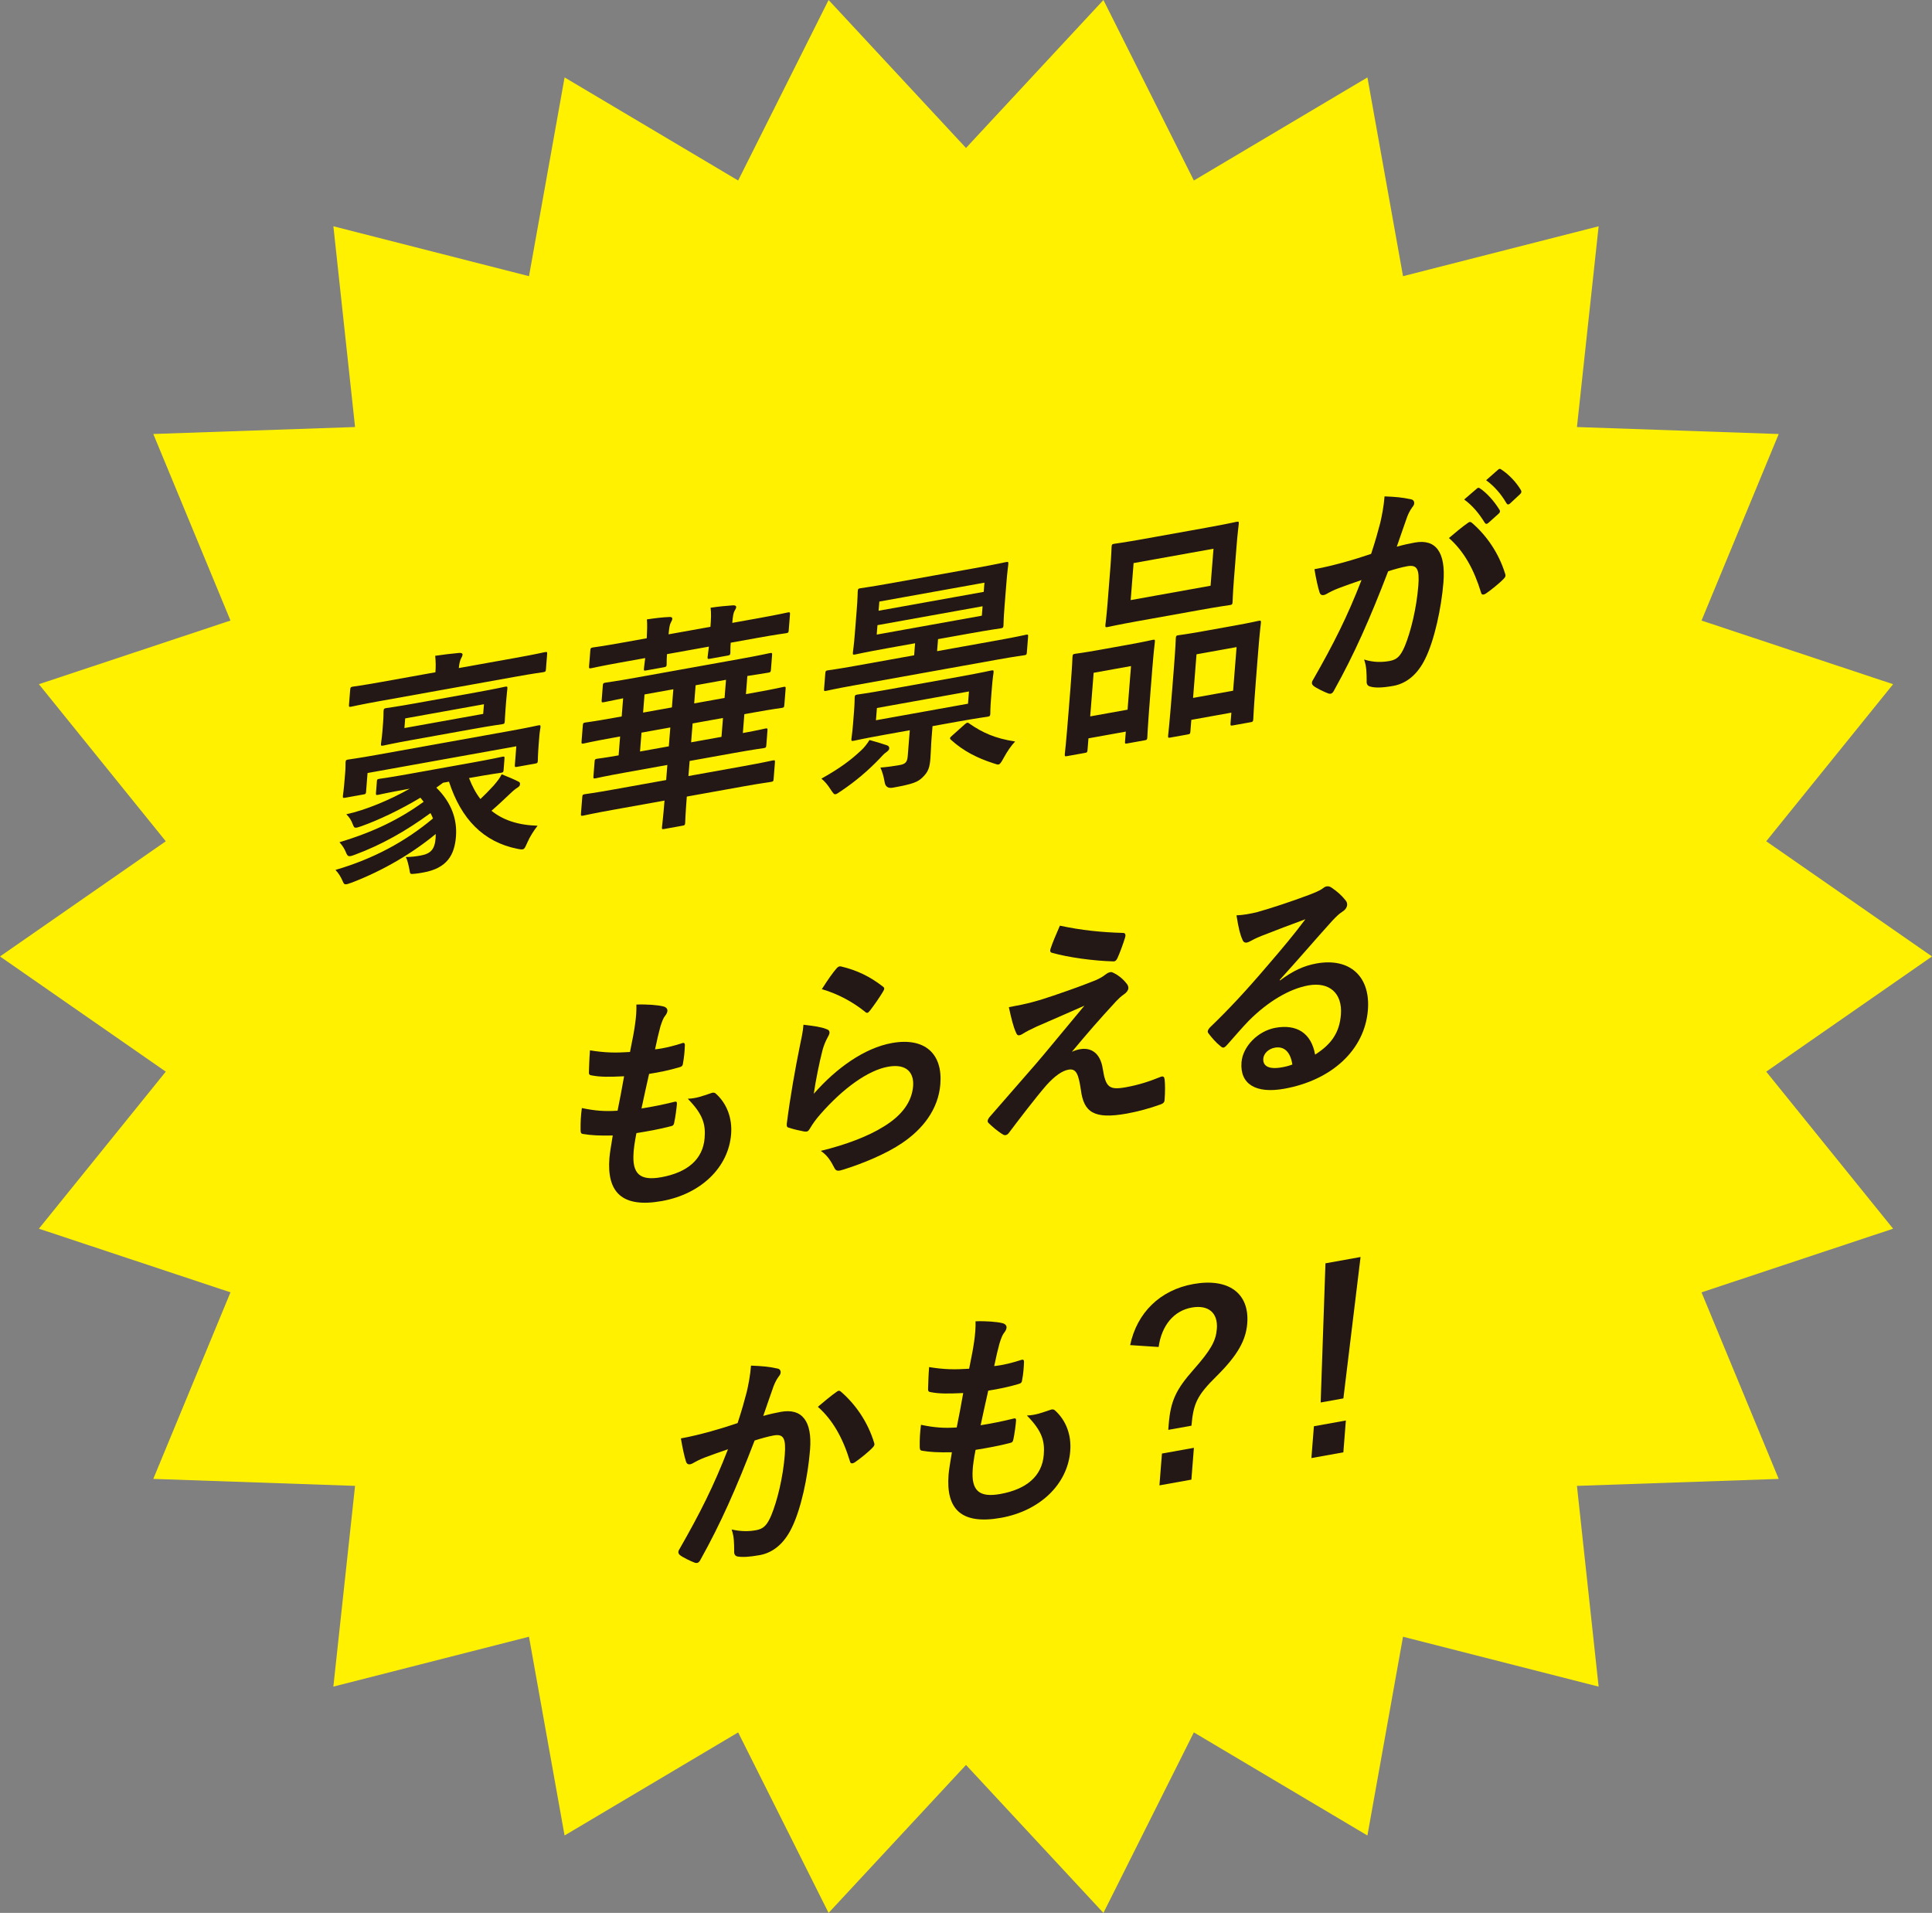
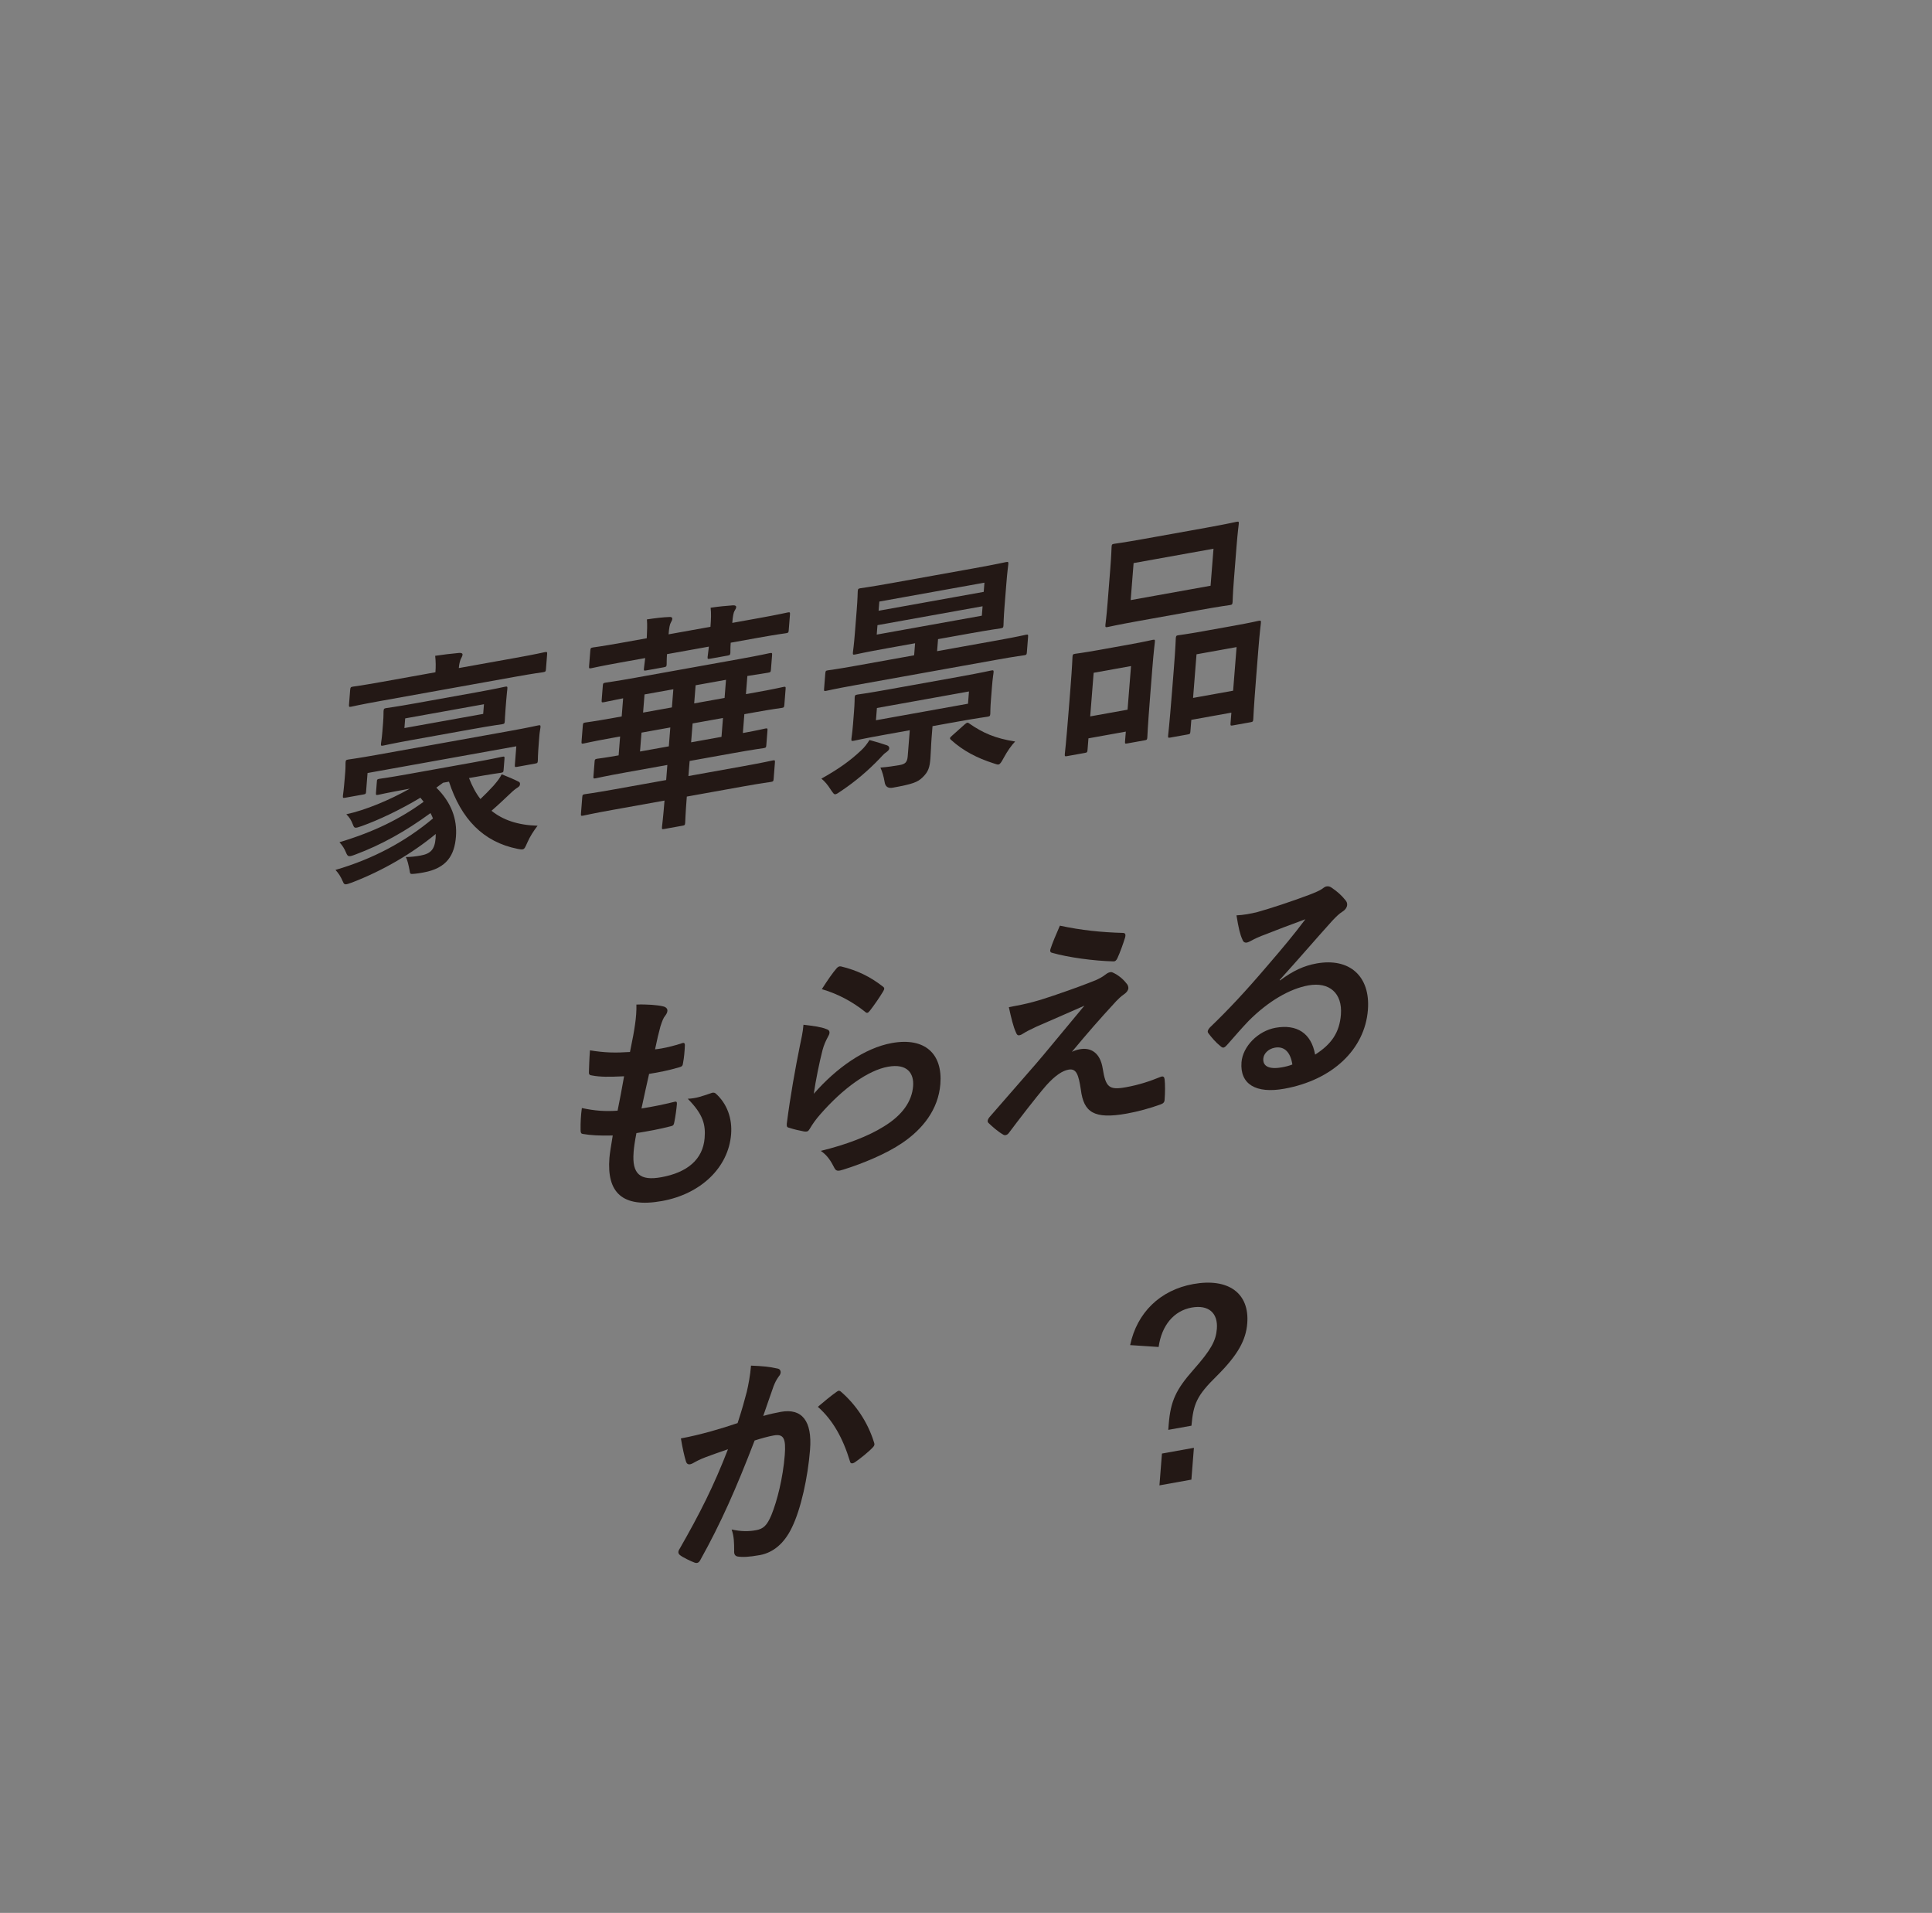
<svg xmlns="http://www.w3.org/2000/svg" id="_レイヤー_2" data-name="レイヤー 2" viewBox="0 0 196.078 194.107">
  <rect x="0" y="0" width="196.078" height="194.107" fill="#808080" stroke="none" />
  <defs>
    <style>
      .cls-1 {
        fill: #231815;
      }

      .cls-2 {
        fill: #fff100;
      }
    </style>
  </defs>
  <g id="tx">
    <g>
-       <polygon class="cls-2" points="196.078 97.054 179.253 108.743 192.13 124.68 172.686 131.139 180.52 150.07 160.043 150.776 162.243 171.147 142.391 166.084 138.778 186.252 121.163 175.791 111.985 194.107 98.039 179.093 84.093 194.107 74.914 175.791 57.298 186.251 53.686 166.083 33.833 171.145 36.034 150.775 15.557 150.068 23.391 131.137 3.948 124.679 16.825 108.742 0 97.054 16.825 85.365 3.948 69.428 23.392 62.969 15.558 44.038 36.035 43.331 33.835 22.961 53.688 28.024 57.3 7.856 74.915 18.317 84.093 0 98.039 15.015 111.986 0 121.164 18.317 138.78 7.856 142.392 28.025 162.245 22.962 160.044 43.333 180.521 44.04 172.687 62.97 192.13 69.428 179.253 85.365 196.078 97.054" />
      <g>
        <path class="cls-1" d="M44.281,79.923c1.525,1.495,2.133,3.203,1.993,4.973-.147,1.866-.906,3.206-3.305,3.637-.389.069-.548.098-.844.127-.498.043-.5.067-.558-.347-.096-.503-.229-1.115-.39-1.346.564-.006,1.042-.069,1.499-.151,1.05-.189,1.445-.637,1.534-1.761.012-.144.001-.283.013-.428-2.385,1.962-5.291,3.688-8.496,4.924-.721.27-.785.235-.918-.071-.247-.569-.449-.863-.761-1.208,3.827-1.112,7.097-2.878,9.895-5.221-.077-.175-.15-.373-.251-.545-2.51,1.843-5.029,3.239-7.604,4.198-.696.267-.786.259-.975-.203-.15-.373-.351-.691-.661-1.037,3.506-1.054,6.13-2.352,8.544-4.106l-.328-.413c-2.081,1.247-4.256,2.274-5.994,2.893-.671.239-.713.2-.844-.131-.207-.529-.348-.741-.681-1.081,1.924-.416,4.346-1.417,6.443-2.597l-.161.029c-2.169.39-2.904.569-3.041.594-.229.041-.25.022-.231-.217l.095-1.196c.012-.144.037-.171.266-.212.137-.024.864-.109,3.033-.499l6.374-1.145c2.17-.39,2.904-.568,3.042-.593.228-.041.249-.021.23.218l-.087,1.101c-.019.239-.044.267-.272.308-.138.025-.864.108-3.034.498l-.206.037c.318.817.69,1.528,1.16,2.127.463-.436.88-.866,1.347-1.373.423-.501.598-.721.81-1.137.611.245,1.287.523,1.72.752.13.072.147.139.136.283s-.132.236-.226.3c-.214.133-.454.318-.747.606-.657.613-1.192,1.134-1.918,1.76,1.144.927,2.655,1.457,4.677,1.519-.402.519-.762,1.08-1.035,1.695-.219.487-.278.663-.483.7-.114.021-.271.002-.514-.049-3.481-.695-5.729-3.029-6.96-6.817l-.594.106-.692.502ZM37.157,80.307c-.019.239-.044.268-.249.305l-1.874.336c-.228.041-.248.021-.23-.219.014-.167.077-.414.198-1.945l.038-.478c.04-.503.016-.758.029-.925.019-.239.043-.268.271-.309.161-.029.888-.112,2.989-.49l13.317-2.393c2.079-.373,2.837-.557,2.973-.582.23-.041.25-.021.231.219-.012.143-.08.438-.108.797l-.05.622c-.123,1.555-.096,1.787-.107,1.929-.019.239-.043.268-.273.309l-1.827.329c-.228.041-.249.021-.231-.219l.147-1.866-15.099,2.713-.147,1.866ZM38.558,71.14c-2.057.369-2.769.544-2.906.569-.228.041-.249.022-.231-.217l.111-1.412c.027-.335.052-.364.279-.405.138-.025.843-.104,2.899-.473l5.481-.985.003-.048c.038-.478.039-1.044-.028-1.622.82-.123,1.615-.219,2.41-.291.25-.021.378.05.368.17-.013.167-.113.303-.195.482-.085.227-.151.5-.179.834l-.003.048,5.803-1.042c2.055-.369,2.766-.544,2.903-.569.251-.045.273-.025.254.214l-.119,1.508c-.019.239-.044.267-.295.312-.138.024-.842.104-2.897.473l-13.66,2.455ZM48.263,70.268c2.126-.382,2.86-.56,2.997-.585.229-.041.249-.021.229.243-.012.144-.053.386-.115,1.176l-.065.814c-.068.861-.066,1.121-.078,1.265-.019.239-.043.267-.272.308-.137.025-.863.108-2.989.49l-6.075,1.092c-2.125.382-2.836.557-2.997.585-.228.041-.249.022-.231-.217.012-.144.078-.415.139-1.181l.072-.909c.062-.79.035-1.02.047-1.164.021-.264.046-.292.273-.334.161-.029.864-.108,2.989-.49l6.075-1.092ZM49.117,71.46l-7.995,1.437-.078.981,7.995-1.437.078-.981Z" />
        <path class="cls-1" d="M62.144,82.187c-2.079.373-2.813.553-2.951.577-.228.041-.249.021-.23-.219l.13-1.651c.019-.238.045-.267.273-.308.138-.024.864-.108,2.943-.481l5.3-.952.121-1.531-4.18.751c-2.193.394-2.951.577-3.089.602-.228.041-.249.022-.231-.217l.119-1.507c.016-.192.041-.221.269-.262.114-.021.682-.074,2.167-.341l.151-1.915-.868.156c-2.011.361-2.699.533-2.837.558-.205.037-.227.017-.206-.246l.125-1.58c.019-.238.044-.267.249-.304.138-.025.818-.1,2.83-.461l.867-.156.146-1.842c-1.327.262-1.81.371-1.923.392-.252.045-.273.026-.254-.214l.115-1.459c.019-.239.044-.267.296-.312.137-.024.887-.112,3.079-.506l10.463-1.88c2.192-.394,2.95-.577,3.087-.602.251-.045.273-.026.253.213l-.115,1.459c-.019.24-.044.268-.295.313-.114.021-.683.1-2.097.331l-.146,1.842.982-.176c2.01-.361,2.698-.532,2.835-.557.206-.037.228-.017.209.222l-.125,1.58c-.021.263-.046.291-.252.328-.137.024-.817.099-2.827.46l-.982.176-.151,1.915c1.553-.279,2.151-.435,2.265-.455.229-.041.25-.021.231.219l-.115,1.46c-.019.239-.044.267-.273.308-.137.025-.864.108-3.08.506l-4.431.796-.121,1.531,5.596-1.006c2.079-.373,2.813-.552,2.951-.577.229-.041.249-.021.23.218l-.13,1.651c-.019.239-.044.268-.273.309-.138.025-.864.108-2.943.481l-5.596,1.006c-.14,1.77-.155,2.528-.165,2.648-.019.239-.043.267-.272.308l-1.873.336c-.206.037-.227.018-.208-.222.012-.144.116-.894.256-2.664l-5.3.952ZM65.639,64.765c.035-.738.064-1.381.016-1.914.82-.123,1.616-.219,2.272-.242.203-.013.311.037.301.182-.01.12-.038.195-.143.38-.102.159-.178.526-.231,1.196l4.25-.763c.059-.742.086-1.384.017-1.937.844-.128,1.614-.196,2.272-.243.203-.014.332.057.323.177-.01.12-.062.224-.166.384-.102.159-.179.551-.231,1.221l2.741-.493c2.033-.365,2.744-.54,2.881-.565.231-.041.251-.021.23.242l-.123,1.555c-.019.24-.043.268-.273.309-.137.024-.841.104-2.874.469l-2.741.493c-.042.526-.027.925-.034,1.02-.018.217-.043.244-.272.286l-1.782.32c-.251.045-.273.026-.255-.191.007-.095.062-.506.128-1.037l-4.25.763c-.044.551-.029.95-.036,1.045-.018.216-.043.243-.294.288l-1.782.32c-.229.041-.249.021-.231-.194.009-.119.064-.53.129-1.06l-2.581.463c-2.056.37-2.745.54-2.883.565-.229.041-.249.022-.231-.218l.123-1.555c.021-.264.046-.291.274-.333.137-.024.819-.1,2.875-.469l2.581-.463ZM67.879,75.732l.151-1.915-2.924.525-.151,1.915,2.924-.525ZM68.191,71.783l.146-1.842-2.924.525-.146,1.842,2.924-.525ZM73.224,74.771l.151-1.915-3.083.554-.151,1.915,3.083-.554ZM73.537,70.823l.145-1.842-3.083.554-.146,1.842,3.084-.554Z" />
        <path class="cls-1" d="M90.005,75.623c.175.064.258.168.244.335-.012.144-.156.264-.323.389-.214.132-.439.409-.659.637-1.178,1.225-2.434,2.3-3.932,3.301-.262.19-.429.289-.542.309-.16.029-.239-.122-.461-.435-.319-.509-.629-.879-.968-1.148,1.861-1.041,2.985-1.88,4.007-2.843.364-.324.642-.705.874-1.076.639.168,1.211.347,1.76.532ZM86.679,69.547c-2.01.361-2.698.532-2.836.557-.206.037-.226.017-.206-.222l.121-1.531c.021-.264.044-.291.25-.328.138-.025.818-.1,2.828-.461l5.939-1.067.097-1.222-2.9.521c-2.216.398-3.019.589-3.179.618-.23.041-.25.022-.231-.217.014-.167.1-.678.197-1.922l.184-2.32c.101-1.269.097-1.788.107-1.93.021-.263.045-.291.275-.333.158-.029.955-.124,3.171-.522l8.406-1.51c2.238-.402,3.042-.594,3.179-.618.252-.045.272-.025.25.238-.011.143-.098.678-.198,1.947l-.184,2.32c-.098,1.244-.095,1.763-.106,1.906-.019.239-.042.267-.294.312-.137.024-.933.12-3.171.522l-3.176.57-.097,1.222,6.214-1.116c2.01-.361,2.676-.528,2.813-.553.206-.037.226-.018.205.246l-.121,1.531c-.019.238-.043.267-.249.304-.138.025-.796.096-2.806.457l-14.483,2.602ZM97.448,68.65c2.215-.398,2.995-.585,3.133-.61.251-.045.273-.025.254.213-.012.144-.087.512-.161,1.445l-.1,1.268c-.076.957-.058,1.308-.068,1.452-.019.239-.045.267-.296.312-.138.025-.91.116-3.125.514l-2.444.44-.093,1.173c-.062.79-.066,1.404-.121,2.097-.072.909-.198,1.356-.807,1.938-.487.466-.952.667-3.009,1.036q-.731.131-.832-.581c-.093-.55-.233-1.044-.426-1.457.749-.065,1.363-.151,1.957-.258.549-.099.766-.278.815-.9l.208-2.633-2.535.456c-2.217.398-2.997.585-3.134.61-.252.045-.273.026-.253-.213.013-.168.085-.511.161-1.468l.1-1.268c.074-.933.057-1.284.068-1.428.019-.238.043-.267.295-.312.137-.024.909-.116,3.126-.514l7.287-1.31ZM98.341,70.163l-9.343,1.679-.099,1.244,9.343-1.679.099-1.244ZM99.722,61.519l-10.668,1.917-.075.958,10.668-1.917.075-.958ZM89.169,61.975l10.668-1.917.074-.933-10.668,1.917-.074.933ZM97.919,73.495c.243-.209.309-.197.477-.062,1.323.918,2.584,1.493,4.631,1.809-.392.4-.798.993-1.168,1.672-.237.444-.364.633-.524.662-.114.021-.267-.047-.509-.122-1.647-.529-3.055-1.244-4.314-2.385-.168-.158-.118-.215.148-.451l1.259-1.123Z" />
        <path class="cls-1" d="M108.298,76.725c-.228.041-.248.021-.228-.242.011-.143.109-.821.398-4.482l.176-2.225c.182-2.297.19-2.96.203-3.127.019-.239.044-.267.272-.308.161-.029.728-.085,2.418-.388l2.993-.538c1.713-.308,2.287-.457,2.448-.486.228-.041.248-.021.229.218-.011.144-.112.846-.262,2.736l-.198,2.513c-.284,3.589-.293,4.274-.305,4.418-.019.239-.043.267-.271.308l-1.782.32c-.206.037-.227.018-.208-.222l.078-.981-3.792.682-.091,1.148c-.021.263-.046.291-.273.332l-1.806.324ZM110.644,72.695l3.792-.682.351-4.426-3.793.682-.35,4.426ZM122.426,53.548c2.17-.39,2.904-.569,3.065-.598.228-.041.249-.021.231.219-.014.167-.108.797-.223,2.234l-.274,3.469c-.113,1.437-.116,2.05-.128,2.193-.021.263-.046.291-.273.332-.161.029-.888.113-3.058.503l-6.305,1.132c-2.147.386-2.904.568-3.042.593-.229.041-.249.021-.229-.242.012-.143.105-.773.219-2.209l.274-3.469c.114-1.437.118-2.05.132-2.217.019-.24.043-.268.272-.309.138-.024.887-.112,3.034-.498l6.305-1.132ZM114.752,60.894l8.109-1.457.297-3.756-8.109,1.457-.297,3.756ZM118.761,74.845c-.206.037-.227.017-.208-.222.013-.167.112-.846.401-4.507l.176-2.225c.18-2.273.19-2.96.2-3.103.021-.264.046-.291.252-.328.159-.028.75-.088,2.509-.404l3.152-.566c1.759-.316,2.356-.47,2.493-.494.229-.041.25-.022.229.242-.011.143-.112.845-.263,2.759l-.203,2.561c-.283,3.589-.291,4.25-.302,4.394-.021.264-.047.292-.275.334l-1.804.324c-.23.041-.25.021-.229-.243l.083-1.053-4.065.731-.093,1.173c-.019.238-.044.267-.272.308l-1.782.32ZM121.084,70.819l4.065-.731.351-4.426-4.066.731-.35,4.426Z" />
-         <path class="cls-1" d="M140.08,53.066c.171-.738.358-1.692.438-2.697,1.168.049,1.794.102,2.679.298.223.03.346.197.329.412-.01.12-.065.248-.19.388-.253.352-.388.636-.528.991-.375,1.035-.673,1.96-1.05,3.019.623-.182,1.31-.33,1.836-.424,2.124-.382,3.143.969,2.9,4.031-.204,2.584-.912,5.849-1.824,7.711-.785,1.65-1.938,2.565-3.263,2.803-1.096.197-1.863.216-2.347.067-.266-.069-.387-.236-.358-.596-.008-.752-.001-1.415-.259-2.147.988.319,1.87.278,2.578.151.754-.135,1.119-.484,1.562-1.53.586-1.427,1.177-3.774,1.362-6.118.132-1.676-.123-2.148-1.127-1.968-.549.099-1.263.296-1.934.512-1.87,4.865-3.434,8.4-5.481,12.07-.16.336-.347.417-.61.322-.394-.142-1.24-.555-1.492-.769-.105-.1-.166-.182-.154-.325.005-.072.035-.172.111-.28,2.09-3.654,3.479-6.403,4.923-10.13-.902.303-1.647.578-2.271.809-.605.226-.981.435-1.287.608-.33.177-.6.178-.707-.18-.162-.513-.345-1.329-.514-2.336,1.005-.181,2.017-.434,3.028-.71.969-.268,1.822-.54,2.725-.843.473-1.43.699-2.295.924-3.138ZM148.999,53.043c.167-.124.277-.096.424.042,1.434,1.252,2.669,2.988,3.333,5.132.074.2.042.323-.129.496-.42.453-1.334,1.183-1.809,1.504-.238.16-.465.178-.51-.097-.715-2.349-1.74-4.193-3.256-5.524.603-.51,1.303-1.107,1.946-1.553ZM149.881,49.582c.121-.117.21-.109.339-.013.662.447,1.409,1.256,1.967,2.17.081.126.071.246-.099.395l-1.019.914c-.168.149-.28.145-.382-.002-.599-.976-1.257-1.754-2.088-2.361l1.281-1.103ZM152.037,47.661c.144-.12.211-.109.339-.013.792.519,1.538,1.328,1.975,2.075.079.127.092.267-.102.443l-.973.906c-.194.177-.303.126-.383-.002-.535-.917-1.193-1.695-2.066-2.341l1.211-1.067Z" />
        <path class="cls-1" d="M64.304,116.941c-.175,2.201.67,2.898,2.795,2.517,2.674-.48,4.243-1.823,4.413-3.978.106-1.34-.126-2.383-1.711-3.985.904-.045,1.417-.254,2.341-.562.164-.077.345-.086.473.009,1.157,1.019,1.714,2.522,1.585,4.149-.269,3.398-3.091,6.075-7.021,6.781-4.044.727-5.606-.879-5.329-4.373.04-.503.161-1.184.338-2.278-1.355.032-2.25-.02-3.05-.159-.156-.019-.216-.126-.215-.409-.011-.73.025-1.467.13-2.217,1.329.28,2.336.358,3.626.269.185-.906.49-2.494.66-3.492-1.582.072-2.394.076-3.237-.079-.268-.023-.351-.126-.333-.341.022-.57.039-1.351.107-2.213,1.512.248,2.591.266,4.062.168.293-1.421.412-2.08.515-2.805.099-.678.154-1.372.136-2.006,1.039-.046,2.203.052,2.688.178.31.061.477.244.459.459-.013.168-.093.324-.219.487-.173.198-.31.528-.492,1.103-.158.571-.358,1.409-.543,2.316.907-.093,1.85-.333,2.821-.649.158-.029.219.079.205.246-.022.571-.076,1.24-.188,1.803-.021.264-.118.352-.394.425-1.016.3-2.045.509-3.048.665-.204.863-.56,2.53-.773,3.512,1.209-.194,2.147-.386,3.25-.655.301-.1.361-.018.345.198-.034.431-.148,1.3-.258,1.815-.044.291-.121.399-.349.44-1.15.3-2.338.514-3.502.7-.186.953-.256,1.532-.289,1.963Z" />
        <path class="cls-1" d="M83.855,104.417c.24.075.344.198.329.39-.01.12-.065.247-.144.379-.235.421-.43.879-.557,1.351-.325,1.261-.694,3.072-.893,4.453,2.277-2.603,5.143-4.65,7.929-5.151,3.335-.599,5.162,1.077,4.918,4.165-.206,2.607-1.828,4.597-3.874,5.978-1.595,1.089-3.992,2.086-5.979,2.702-.508.163-.712.175-.889-.147-.37-.734-.73-1.307-1.394-1.754,2.573-.628,4.802-1.476,6.389-2.469,1.917-1.169,2.859-2.565,2.981-4.097.102-1.292-.581-2.326-2.546-1.973-2.01.361-4.539,2.16-6.866,4.82-.445.503-.774.964-1.086,1.493-.157.264-.248.28-.539.262-.51-.097-1.042-.215-1.503-.368-.221-.055-.308-.086-.281-.42.356-2.801.877-5.678,1.319-7.857.147-.733.311-1.376.376-2.19.87.103,1.807.218,2.309.435ZM84.904,98.261c.123-.14.266-.236.443-.197,1.635.389,2.979,1.044,4.252,2.042.106.076.146.139.14.235-.006.071-.06.176-.138.308-.336.557-.871,1.337-1.297,1.884-.101.136-.198.224-.268.237-.091.016-.155-.019-.26-.118-1.187-.943-2.63-1.769-4.368-2.281.616-.96,1.1-1.66,1.495-2.109Z" />
        <path class="cls-1" d="M107.194,100.932c1.781-.603,3.081-1.096,4.034-1.478.398-.19.633-.304.945-.548.214-.157.31-.221.516-.258.136-.024.2.011.375.098.389.19.879.551,1.247,1.027.145.138.219.361.207.504-.017.215-.169.432-.454.625-.333.226-.506.421-.774.682-1.823,1.978-2.839,3.152-4.505,5.148.304-.148.602-.226.83-.267,1.074-.192,2.046.34,2.301,1.97.301,1.88.636,2.197,2.326,1.894,1.348-.242,2.435-.603,3.574-1.067.256-.093.358.03.384.286.051.485.056,1.287-.007,2.076-.019.239-.141.356-.441.458-1.02.371-2.286.717-3.383.914-3.357.603-4.381-.132-4.673-2.417-.236-1.56-.459-2.181-1.258-2.038-.594.107-1.328.569-2.242,1.583-1.115,1.284-2.948,3.69-3.806,4.835-.074.108-.195.201-.331.226-.069.012-.159.004-.244-.052-.561-.323-1.107-.815-1.483-1.172-.064-.06-.102-.147-.096-.218.01-.12.09-.276.213-.415,1.585-1.818,3.096-3.551,4.681-5.37.966-1.117,2.264-2.719,4.926-5.909-1.751.785-3.312,1.444-4.852,2.122-.726.342-1.077.524-1.268.651-.19.128-.331.201-.49.23-.16.029-.267-.07-.357-.336-.249-.545-.453-1.381-.701-2.516,1.965-.352,2.885-.612,4.807-1.265ZM113.97,94.667c.226.006.306.134.211.481-.183.599-.529,1.558-.772,2.073-.083.203-.23.348-.409.333-1.978-.046-4.584-.403-6.214-.866-.133-.023-.261-.118-.171-.393.18-.576.54-1.419.952-2.365,2.215.475,4.247.675,6.403.736Z" />
        <path class="cls-1" d="M129.898,99.495c1.34-.997,2.438-1.5,3.718-1.73,3.335-.6,5.483,1.279,5.211,4.725-.316,3.995-3.603,7.11-8.491,7.988-2.878.518-4.512-.463-4.336-2.688.127-1.603,1.67-3.178,3.451-3.498,2.147-.386,3.629.527,4.019,2.723,1.66-1.053,2.474-2.237,2.618-4.055.172-2.178-1.177-3.351-3.301-2.969-1.897.341-4.067,1.603-6.049,3.587-.711.741-1.406,1.55-2.148,2.391-.172.196-.295.312-.409.333-.091.016-.199-.034-.325-.154-.445-.344-.898-.875-1.225-1.312-.122-.167-.041-.346.157-.571,1.901-1.827,3.599-3.642,5.832-6.26,1.537-1.786,2.706-3.175,3.864-4.728-1.391.509-3.04,1.135-4.479,1.701-.303.125-.606.251-.983.46-.117.068-.352.182-.466.203-.228.041-.38-.051-.471-.317-.231-.501-.384-1.134-.595-2.44.678-.027,1.432-.163,2.12-.334,1.406-.394,3.44-1.067,5.25-1.745.581-.222,1.047-.424,1.285-.585.12-.092.335-.248.449-.269.229-.041.36.006.51.097.642.428,1.06.824,1.409,1.256.166.183.222.338.207.53-.019.239-.174.478-.435.644-.402.26-.599.461-1.065.945-1.803,1.998-3.465,3.948-5.339,6.007l.017.068ZM129.381,106.311c-.662.119-1.129.602-1.168,1.106-.059.74.519,1.133,1.889.887.411-.074.711-.152,1.059-.286-.193-1.263-.82-1.88-1.779-1.708Z" />
        <path class="cls-1" d="M75.782,141.269c.172-.737.358-1.691.439-2.696,1.167.049,1.794.102,2.679.296.223.031.345.198.327.413-.01.119-.065.247-.189.388-.253.352-.387.635-.528.991-.374,1.035-.674,1.96-1.05,3.019.623-.182,1.31-.33,1.79-.416,2.147-.386,3.191.936,2.962,3.832-.223,2.823-.928,6.04-1.841,7.902-.784,1.65-1.937,2.565-3.262,2.803-1.096.197-1.752.221-2.24.144-.268-.047-.387-.237-.358-.597-.008-.753-.001-1.415-.258-2.147.996.222,1.763.201,2.47.074.755-.136,1.12-.483,1.562-1.53.586-1.426,1.178-3.773,1.361-6.095.134-1.698-.121-2.17-1.126-1.99-.549.099-1.263.296-1.933.512-1.871,4.865-3.434,8.4-5.481,12.07-.162.336-.348.416-.611.322-.394-.142-1.239-.555-1.493-.769-.104-.1-.165-.183-.154-.326.006-.072.036-.173.113-.28,2.09-3.655,3.478-6.404,4.921-10.13-.901.302-1.645.577-2.271.807-.603.227-.981.437-1.286.61-.329.176-.6.178-.707-.181-.162-.513-.345-1.329-.514-2.336,1.006-.181,2.017-.434,3.029-.71.967-.269,1.821-.54,2.725-.843.473-1.43.698-2.295.923-3.139ZM84.952,141.202c.168-.124.277-.097.425.042,1.432,1.252,2.669,2.988,3.332,5.132.074.199.042.323-.129.496-.418.451-1.332,1.183-1.809,1.504-.237.159-.464.178-.51-.098-.715-2.347-1.741-4.191-3.257-5.524.604-.509,1.305-1.106,1.947-1.552Z" />
-         <path class="cls-1" d="M98.723,149.083c-.174,2.201.671,2.898,2.796,2.517,2.672-.48,4.243-1.824,4.413-3.978.106-1.34-.127-2.383-1.712-3.985.904-.044,1.417-.254,2.341-.561.164-.077.345-.086.472.009,1.159,1.018,1.715,2.522,1.586,4.15-.269,3.397-3.091,6.075-7.021,6.781-4.043.726-5.604-.88-5.328-4.374.039-.502.16-1.185.337-2.278-1.355.031-2.25-.019-3.05-.159-.155-.019-.216-.127-.215-.41-.011-.729.026-1.467.13-2.217,1.328.281,2.336.359,3.626.269.185-.906.49-2.494.659-3.492-1.581.072-2.393.076-3.235-.079-.269-.022-.351-.126-.333-.341.021-.57.038-1.352.106-2.213,1.512.247,2.591.265,4.062.166.293-1.421.412-2.079.515-2.804.099-.679.153-1.373.137-2.007,1.038-.045,2.202.053,2.688.178.31.062.475.245.458.46-.014.169-.093.324-.219.488-.173.197-.311.528-.492,1.103-.158.571-.359,1.408-.543,2.314.907-.093,1.851-.333,2.82-.648.159-.028.22.078.206.246-.022.57-.076,1.24-.188,1.802-.021.264-.118.352-.394.425-1.016.301-2.045.51-3.048.666-.204.862-.56,2.531-.773,3.512,1.209-.194,2.147-.386,3.25-.655.301-.101.361-.018.345.197-.034.432-.147,1.301-.257,1.815-.045.291-.122.399-.35.44-1.15.301-2.339.514-3.502.7-.186.953-.255,1.531-.289,1.963Z" />
+         <path class="cls-1" d="M98.723,149.083Z" />
        <path class="cls-1" d="M114.698,136.494c.688-3.284,3.031-5.591,6.413-6.199,3.562-.64,5.714.931,5.472,3.993-.132,1.675-.928,3.187-3.103,5.346-2.026,1.992-2.36,2.806-2.56,5.036l-2.353.422.046-.574c.188-2.369.752-3.531,2.507-5.522,1.782-2.018,2.282-2.934,2.378-4.154.129-1.627-.862-2.463-2.553-2.16-1.805.324-3.047,1.798-3.357,4l-2.89-.19ZM121.169,146.913l-.255,3.229-3.243.583.255-3.229,3.243-.583Z" />
-         <path class="cls-1" d="M136.592,144.142l-.255,3.229-3.244.583.255-3.229,3.244-.583ZM136.341,141.899l-2.307.415.486-14.122,3.563-.64-1.743,14.347Z" />
      </g>
    </g>
  </g>
</svg>